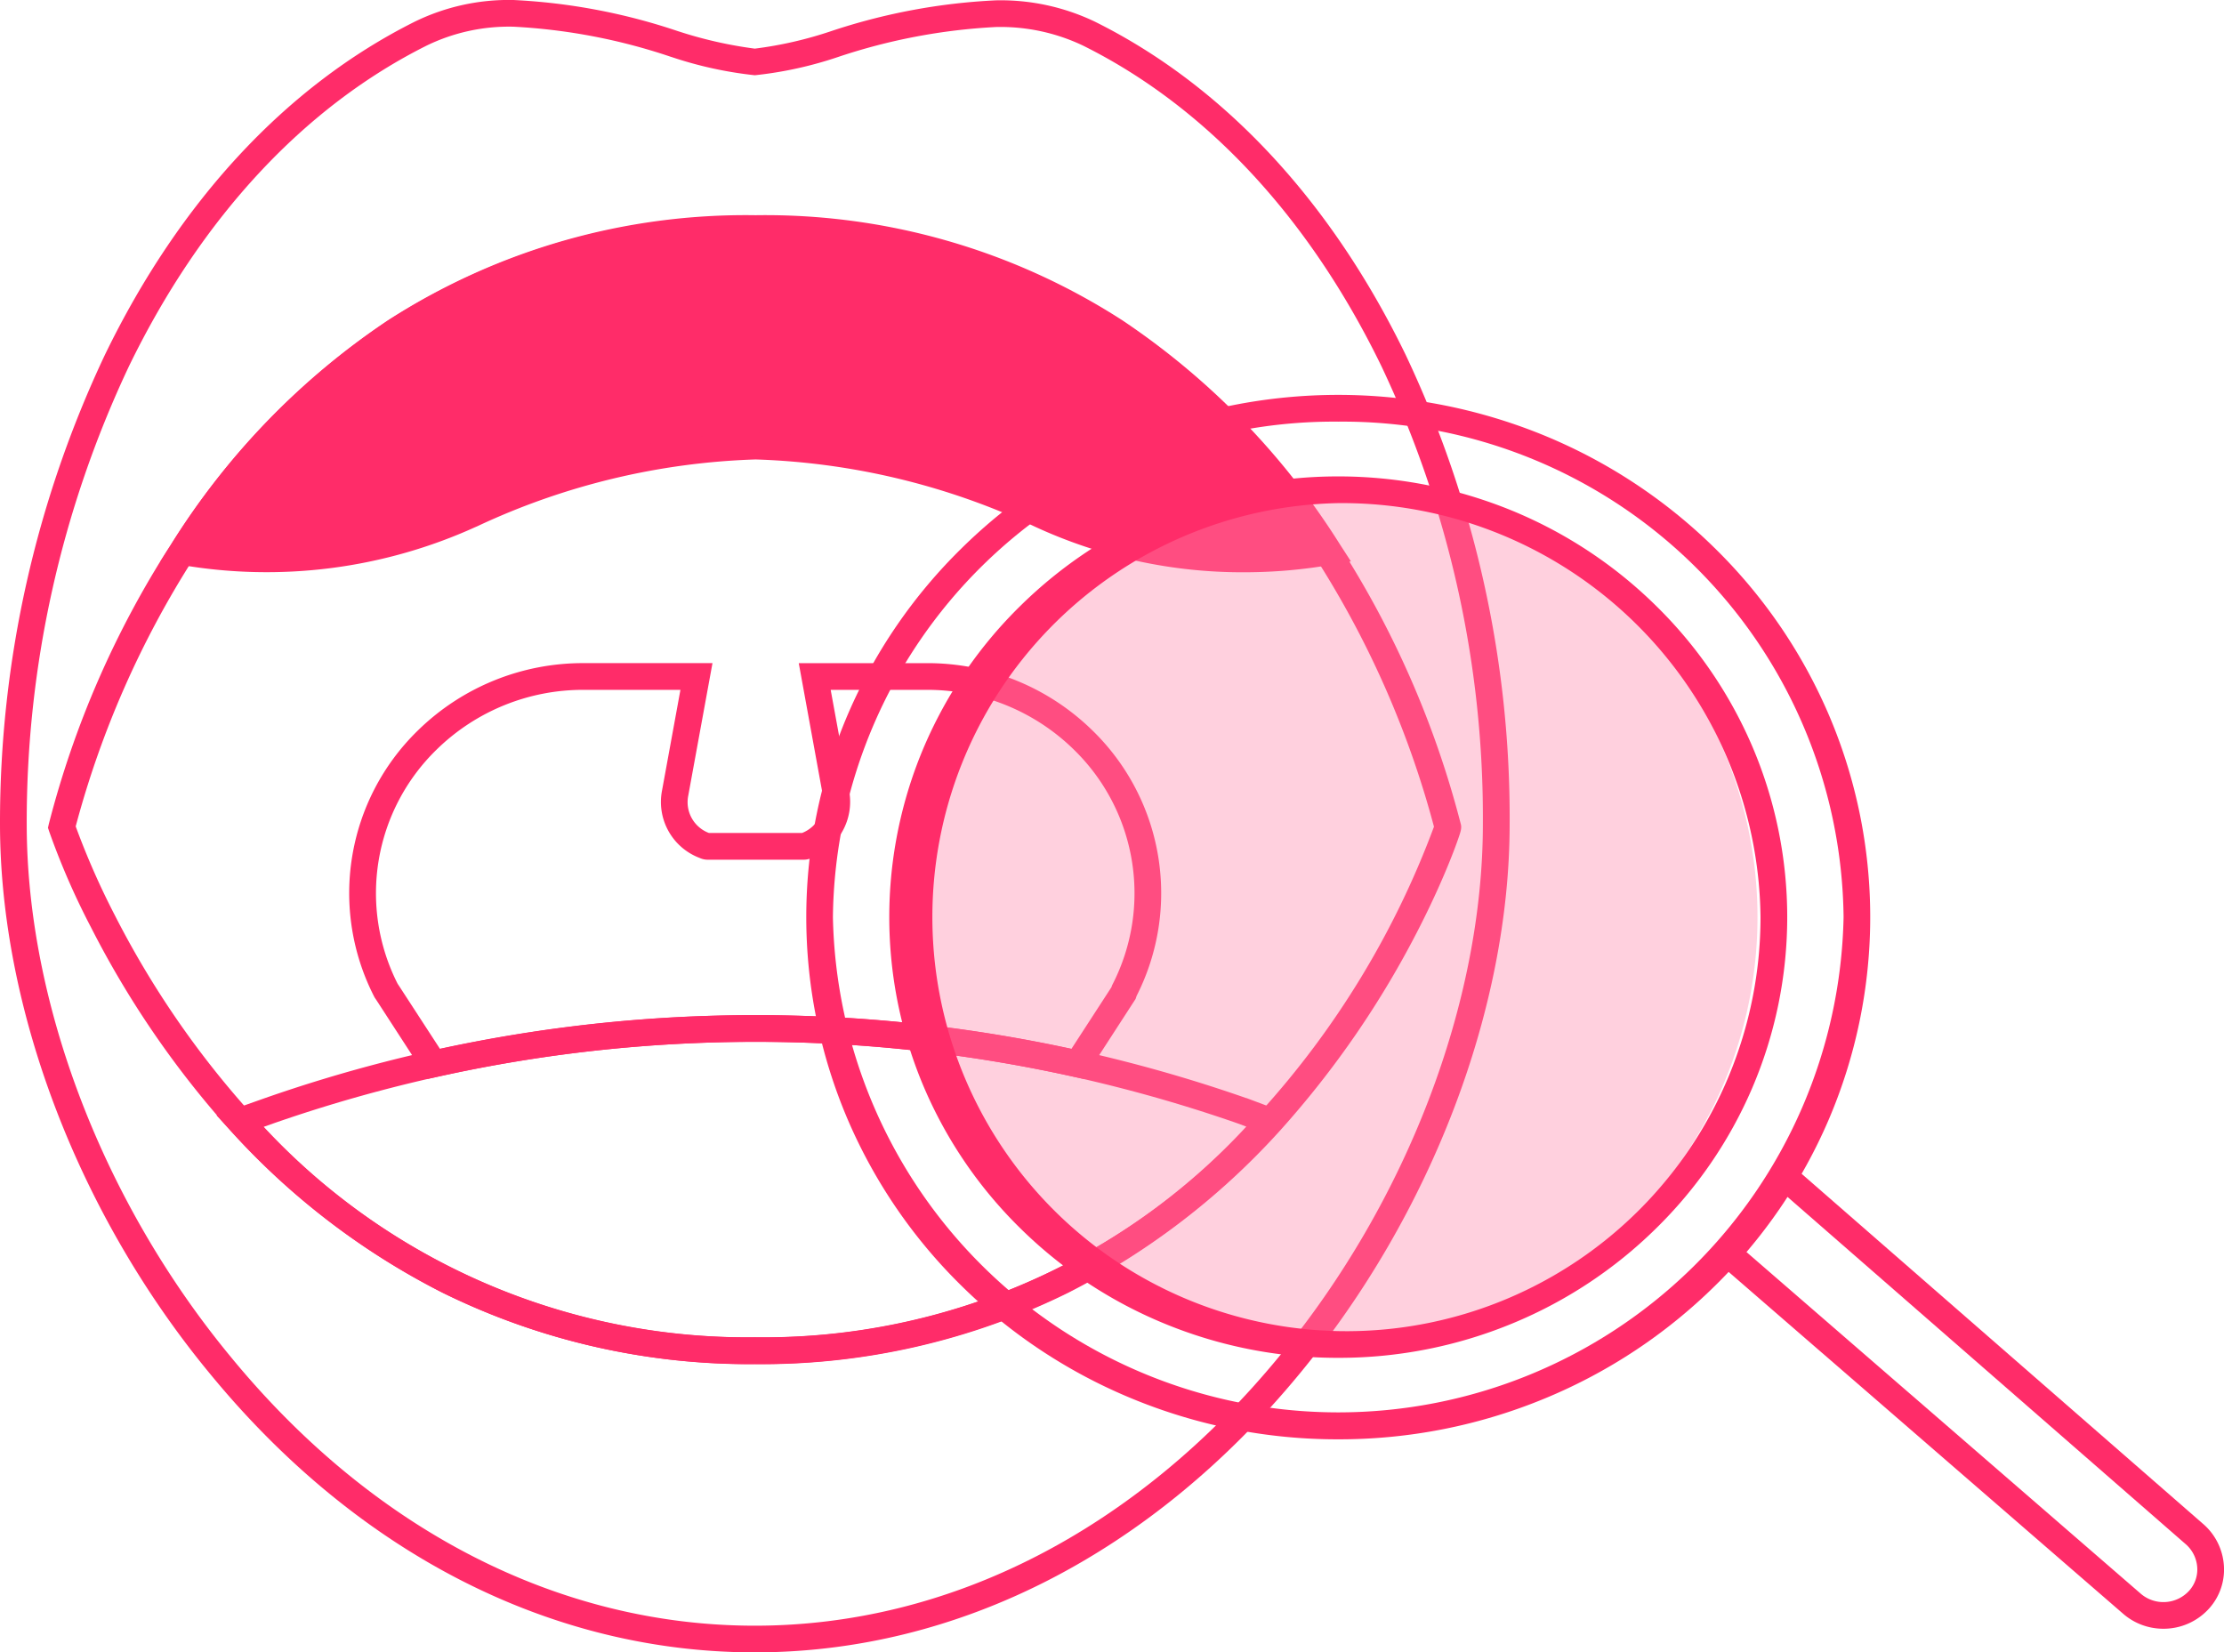
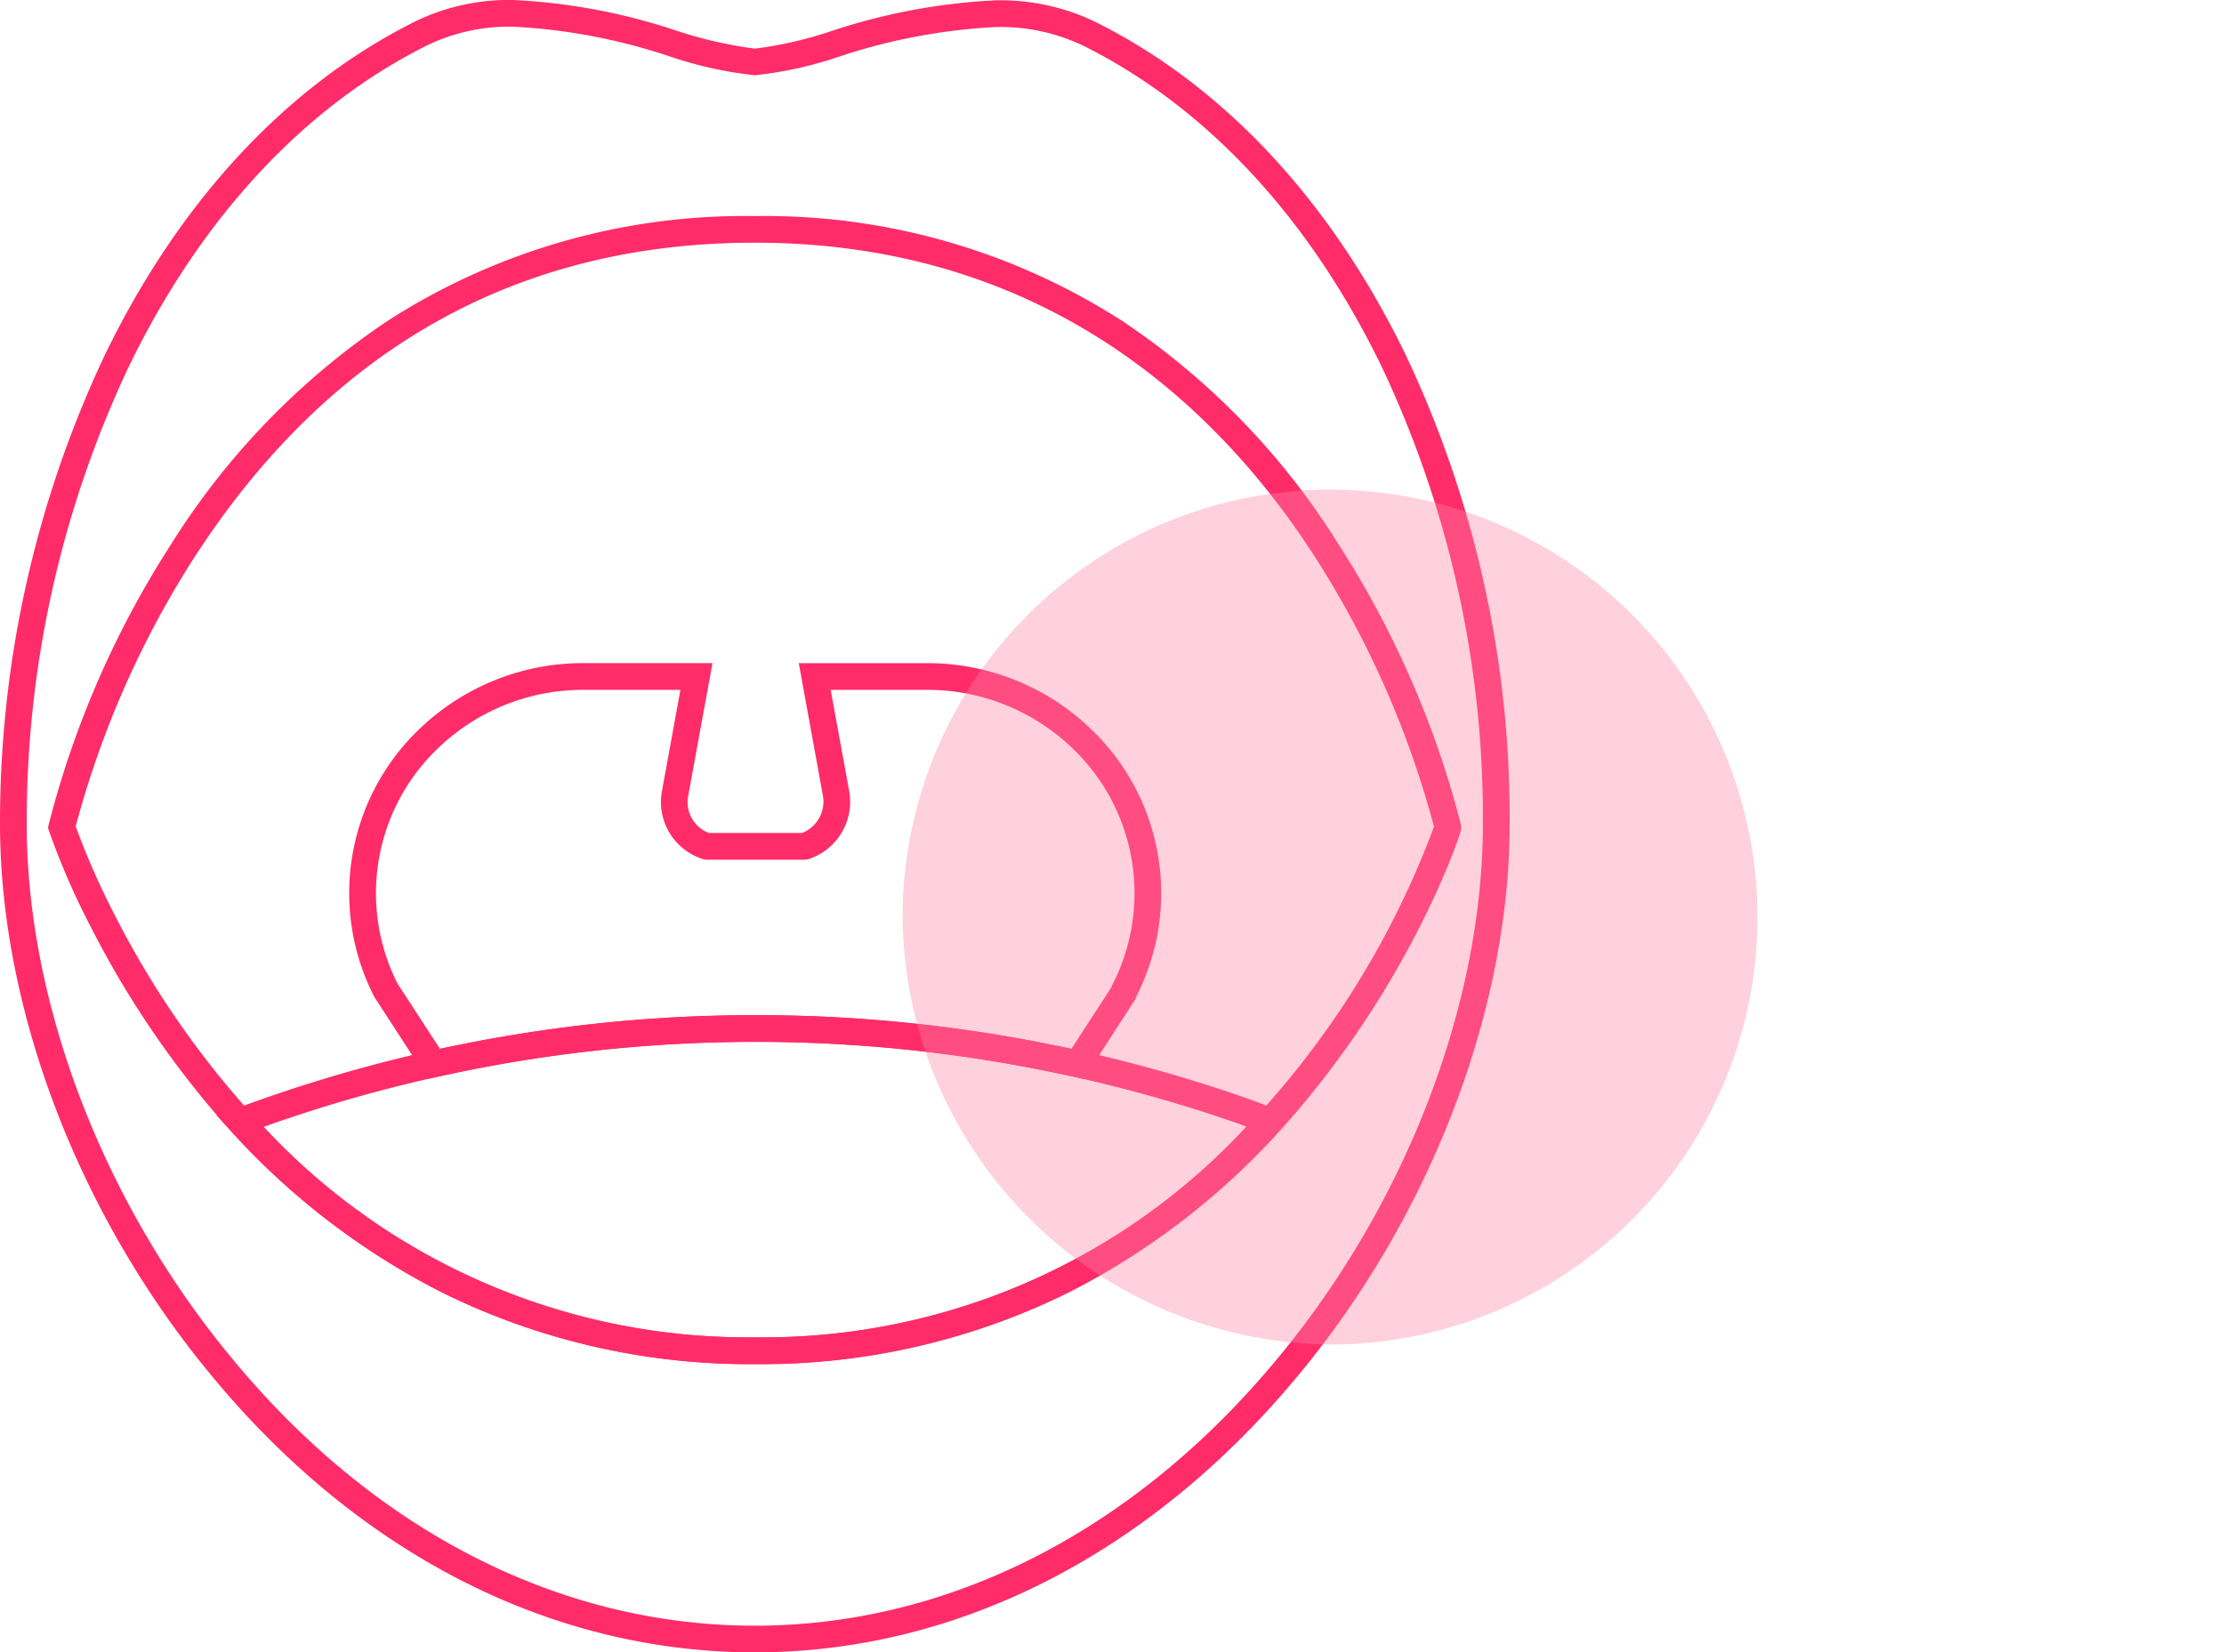
<svg xmlns="http://www.w3.org/2000/svg" width="97.543" height="72.472" viewBox="0 0 97.543 72.472">
  <g transform="translate(0.586 0.586)">
    <g transform="translate(0 0)">
      <path d="M53.7,55.616l-.4-.087a64.291,64.291,0,0,0-27.981,0l-.4.087-2.234-3.444-.089-.132-.017-.033a9.953,9.953,0,0,1,1.912-11.671,10.34,10.34,0,0,1,7.289-2.958h5.636l-1.063,5.814a1.443,1.443,0,0,0,.909,1.636l.012,0,4.07,0a1.479,1.479,0,0,0,.915-1.639L41.2,37.379h5.6a10.34,10.34,0,0,1,7.288,2.959A9.952,9.952,0,0,1,56.019,51.97l-.046.136ZM23.608,51.444l.058.086,1.8,2.769a65.424,65.424,0,0,1,27.691,0l1.757-2.708.026-.077.019-.038a8.786,8.786,0,0,0-1.689-10.3A9.175,9.175,0,0,0,46.8,38.55H42.6l.81,4.432a2.642,2.642,0,0,1-1.649,2.944A.844.844,0,0,1,41.4,46H37.22a.843.843,0,0,1-.364-.077A2.622,2.622,0,0,1,35.2,42.982l.81-4.432H31.782a9.175,9.175,0,0,0-6.468,2.623A8.786,8.786,0,0,0,23.608,51.444Z" transform="translate(-6.753 -8.88)" fill="#ff2c69" />
-       <path d="M38.612,16.589c-13,0-20.743,7.278-25.136,14.167a21.5,21.5,0,0,0,3.673.318,21.64,21.64,0,0,0,8.967-1.943,31.444,31.444,0,0,1,12.5-3,31.444,31.444,0,0,1,12.5,3,21.215,21.215,0,0,0,8.967,1.943,21.5,21.5,0,0,0,3.673-.318C59.319,23.9,51.576,16.589,38.612,16.589Z" transform="translate(-6.056 -7.147)" fill="#ff2c69" />
-       <path d="M38.612,16A28.888,28.888,0,0,1,54.7,20.612a32.854,32.854,0,0,1,9.539,9.826l.481.744-.873.151a22.189,22.189,0,0,1-3.773.327,21.669,21.669,0,0,1-9.214-2,31.026,31.026,0,0,0-12.249-2.948A31.023,31.023,0,0,0,26.366,29.66l-.006,0a22.166,22.166,0,0,1-12.984,1.67l-.867-.15.473-.742A32.3,32.3,0,0,1,22.5,20.6,28.969,28.969,0,0,1,38.612,16Zm24.14,14.311c-4.205-6.169-11.709-13.139-24.14-13.139-12.527,0-19.994,6.971-24.146,13.138a20.894,20.894,0,0,0,2.683.175,21.065,21.065,0,0,0,8.72-1.888,32.252,32.252,0,0,1,12.743-3.057A32.254,32.254,0,0,1,51.358,28.6a20.5,20.5,0,0,0,8.717,1.887A20.9,20.9,0,0,0,62.752,30.314Z" transform="translate(-6.056 -7.147)" fill="#ff2c69" />
      <path d="M38.834,54.179a65.082,65.082,0,0,1,21.512,3.636l.013,0,2.033.762-.581.639a31.741,31.741,0,0,1-9.287,7.125A30.428,30.428,0,0,1,38.8,69.481a30.368,30.368,0,0,1-13.712-3.135,32.142,32.142,0,0,1-9.3-7.123l-.6-.652,2.13-.755A65.084,65.084,0,0,1,38.834,54.179Zm21.12,4.74a64.282,64.282,0,0,0-42.246,0l-.449.159A28.9,28.9,0,0,0,38.8,68.31a28.783,28.783,0,0,0,21.555-9.242Z" transform="translate(-6.279 -10.242)" fill="#ff2c69" />
      <path d="M27.337,5.729A26.538,26.538,0,0,1,34.562,7.1l.028.008a18.533,18.533,0,0,0,3.331.754A17.145,17.145,0,0,0,41.254,7.1,26.791,26.791,0,0,1,48.5,5.744h0a9.565,9.565,0,0,1,4.341.937c5.636,2.8,10.348,7.853,13.627,14.612a47.425,47.425,0,0,1,4.56,20.572c0,8.114-3.443,17.129-9.209,24.11C55.322,73.86,46.836,78.2,37.921,78.2c-8.944,0-17.431-4.342-23.9-12.226C8.259,59,4.816,49.981,4.816,41.863a47.982,47.982,0,0,1,4.6-20.569C12.688,14.544,17.387,9.491,23,6.683A9.4,9.4,0,0,1,27.337,5.729Zm10.584,3.3a17.232,17.232,0,0,1-3.653-.8l-.031-.009a25.653,25.653,0,0,0-6.9-1.32,8.258,8.258,0,0,0-3.809.829c-5.385,2.693-9.9,7.56-13.062,14.076A46.788,46.788,0,0,0,5.988,41.863c0,7.854,3.342,16.589,8.941,23.367,6.241,7.609,14.406,11.8,22.992,11.8,8.558,0,16.724-4.19,22.992-11.8,5.6-6.779,8.941-15.515,8.941-23.368a46.235,46.235,0,0,0-4.443-20.058c-3.165-6.524-7.693-11.391-13.094-14.075a8.425,8.425,0,0,0-3.82-.815h0a25.893,25.893,0,0,0-6.92,1.313A16.932,16.932,0,0,1,37.921,9.029Zm0,6.177a28.969,28.969,0,0,1,16.116,4.6,32.3,32.3,0,0,1,9.515,9.842,41.9,41.9,0,0,1,5.327,12.2c.059.189.005.345-.108.672-.061.177-.168.473-.33.878-.265.666-.721,1.733-1.385,3.035a41.261,41.261,0,0,1-6.085,8.868,32.146,32.146,0,0,1-9.3,7.125,30.367,30.367,0,0,1-13.712,3.135,30.467,30.467,0,0,1-13.73-3.135A32.093,32.093,0,0,1,14.909,55.3a41.52,41.52,0,0,1-6.1-8.895A32.331,32.331,0,0,1,6.97,42.187l-.05-.152.035-.156a41.731,41.731,0,0,1,5.337-12.236A32.659,32.659,0,0,1,21.818,19.8,28.922,28.922,0,0,1,37.921,15.206ZM67.709,41.987a41.8,41.8,0,0,0-5.145-11.714c-4.044-6.34-11.6-13.9-24.643-13.9-10.423,0-18.714,4.676-24.644,13.9a41.729,41.729,0,0,0-5.141,11.7,33.729,33.729,0,0,0,1.726,3.917,40.326,40.326,0,0,0,5.913,8.614,29.049,29.049,0,0,0,22.182,9.877A29.011,29.011,0,0,0,60.1,54.5,38.612,38.612,0,0,0,67.709,41.987Z" transform="translate(-5.402 -6.315)" fill="#ff2c69" />
    </g>
    <path d="M66.951,66.539A18.747,18.747,0,1,0,47.844,47.8,18.928,18.928,0,0,0,66.951,66.539Z" transform="translate(-8.842 -8.158)" fill="rgba(255,132,168,0.38)" />
-     <path d="M66.951,67.125a19.888,19.888,0,0,1-7.662-1.518,19.651,19.651,0,0,1-6.259-4.14,19.248,19.248,0,0,1-4.222-6.144,19.062,19.062,0,0,1,0-15.055,19.249,19.249,0,0,1,4.222-6.144,19.651,19.651,0,0,1,6.259-4.14,20.1,20.1,0,0,1,15.323,0,19.651,19.651,0,0,1,6.259,4.14,19.249,19.249,0,0,1,4.222,6.144,19.062,19.062,0,0,1,0,15.055,19.248,19.248,0,0,1-4.222,6.144,19.651,19.651,0,0,1-6.259,4.14A19.888,19.888,0,0,1,66.951,67.125Zm0-37.487A18.161,18.161,0,1,0,85.471,47.8,18.363,18.363,0,0,0,66.951,29.638Z" transform="translate(-8.842 -8.158)" fill="#ff2c69" />
-     <path d="M66.629,70.384a23.568,23.568,0,0,1-9.079-1.8,23.286,23.286,0,0,1-7.417-4.906,22.807,22.807,0,0,1-5-7.28,22.585,22.585,0,0,1,0-17.837,22.807,22.807,0,0,1,5-7.28,23.286,23.286,0,0,1,7.417-4.906,23.817,23.817,0,0,1,18.159,0,23.286,23.286,0,0,1,7.417,4.906,22.807,22.807,0,0,1,5,7.28,22.585,22.585,0,0,1,0,17.837,22.807,22.807,0,0,1-5,7.28,23.286,23.286,0,0,1-7.417,4.906A23.568,23.568,0,0,1,66.629,70.384Zm0-44.634A21.976,21.976,0,0,0,44.466,47.481a22.168,22.168,0,0,0,44.327,0A21.976,21.976,0,0,0,66.629,25.75Z" transform="translate(-8.521 -7.843)" fill="#ff2c69" />
-     <path d="M106.292,81.639a2.682,2.682,0,0,1-1.74-.635l0,0L86.329,65.214l.767-.885,18.216,15.784a1.526,1.526,0,0,0,2.119-.152,1.388,1.388,0,0,0,.344-1.026,1.479,1.479,0,0,0-.527-1.025l-.006-.005L88.966,61.968l.77-.883L108.009,77.02a2.641,2.641,0,0,1,.935,1.83,2.551,2.551,0,0,1-.633,1.885A2.683,2.683,0,0,1,106.292,81.639Z" transform="translate(-11.993 -10.79)" fill="#ff2c69" />
  </g>
</svg>